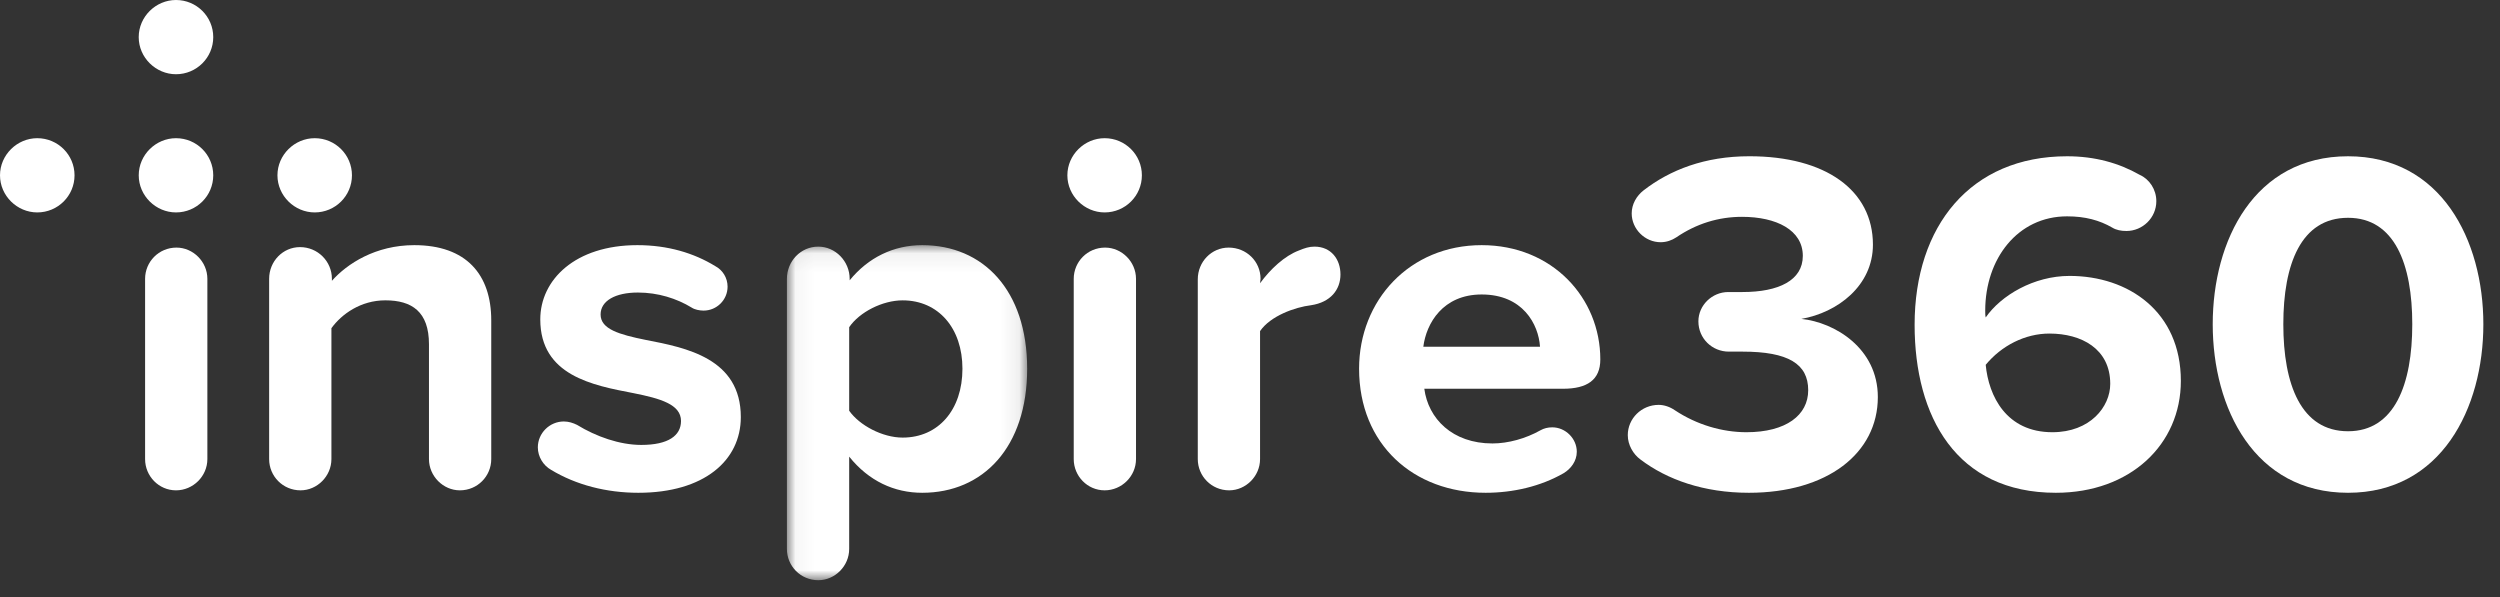
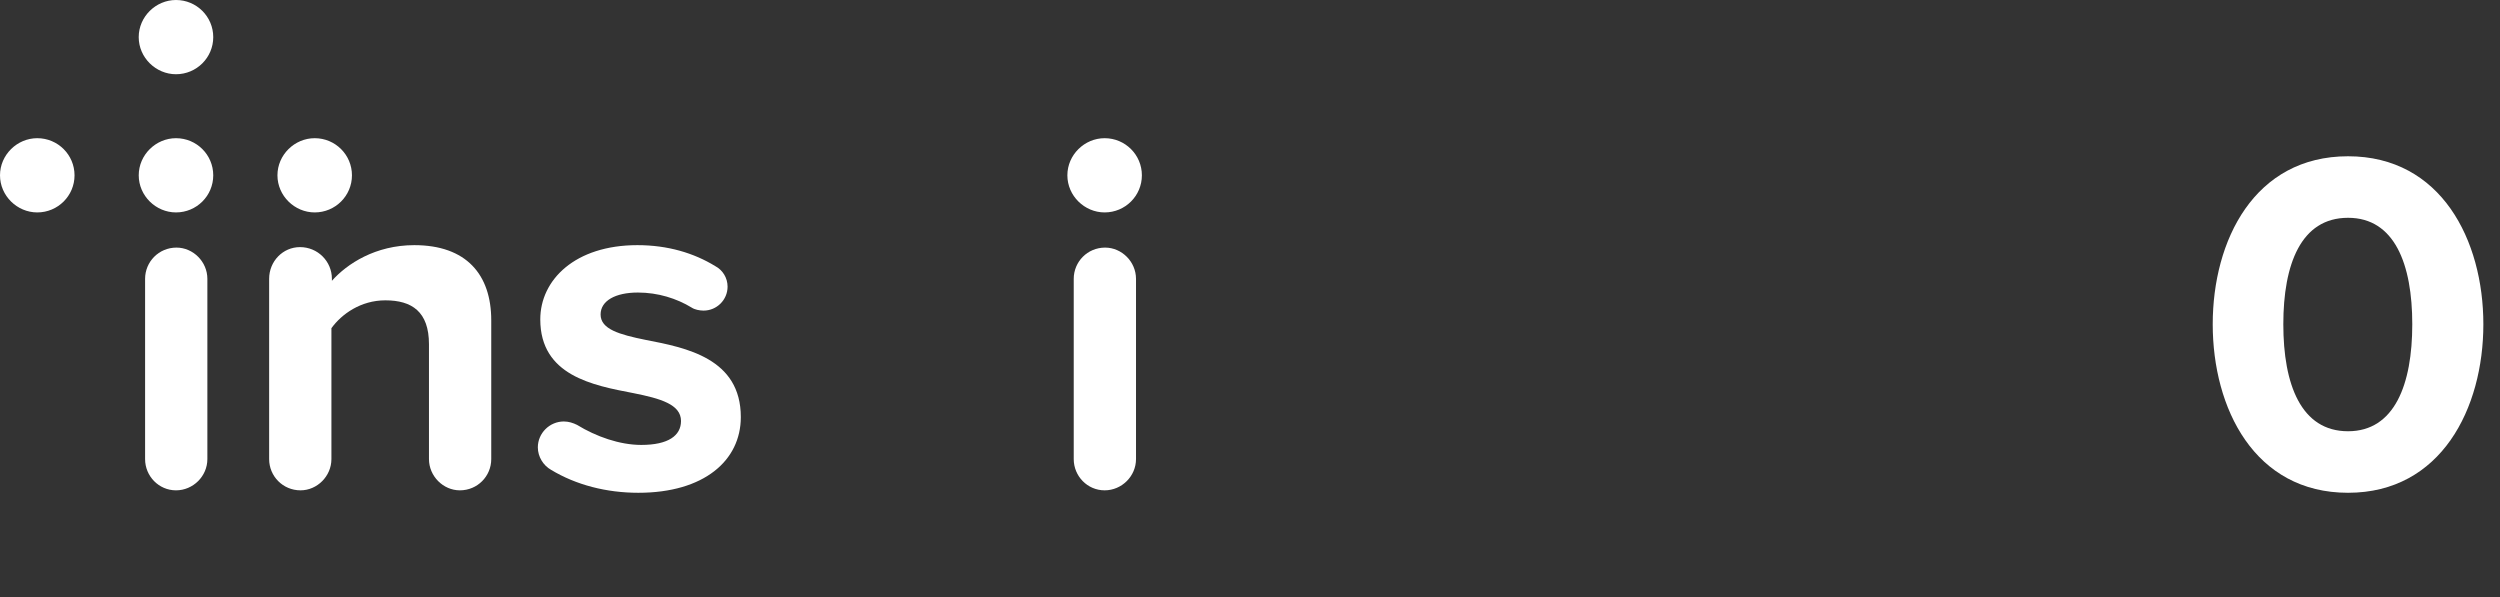
<svg xmlns="http://www.w3.org/2000/svg" xmlns:xlink="http://www.w3.org/1999/xlink" width="134px" height="32px" viewBox="0 0 134 32" version="1.1">
  <rect x="0" y="0" width="134" height="32" fill="#333333" stroke="none" />
  <title>Inspire360 Logo</title>
  <desc>Created with Sketch.</desc>
  <defs>
-     <polygon id="path-1" points="0.044 0.064 12.922 0.064 12.922 18.023 0.044 18.023" />
    <polygon id="path-3" points="0.131 0.07 14.638 0.07 14.638 18.107 0.131 18.107" />
  </defs>
  <g id="Page-1" stroke="none" stroke-width="1" fill="none" fill-rule="evenodd">
    <g id="Certification-Management-System" transform="translate(-130, -46)">
      <g id="Navigation" transform="translate(130, 32)">
        <g id="Inspire360-Logo" transform="translate(0, 14)">
          <g id="Page-1">
            <path d="M7.777,14.946 C7.777,14.03 8.513,13.271 9.459,13.271 C10.353,13.271 11.115,14.03 11.115,14.946 L11.115,24.607 C11.115,25.523 10.353,26.282 9.433,26.282 C8.513,26.282 7.777,25.523 7.777,24.607 L7.777,14.946 Z M7.436,9.397 C7.436,8.297 8.355,7.407 9.433,7.407 C10.537,7.407 11.43,8.297 11.43,9.397 C11.43,10.496 10.537,11.386 9.433,11.386 C8.355,11.386 7.436,10.496 7.436,9.397" id="Fill-1" fill="#FFFFFF" />
            <path d="M26.331,17.172 L26.331,24.607 C26.331,25.523 25.595,26.282 24.649,26.282 C23.755,26.282 22.993,25.523 22.993,24.607 L22.993,18.455 C22.993,16.701 22.073,16.098 20.654,16.098 C19.34,16.098 18.315,16.831 17.764,17.591 L17.764,24.607 C17.764,25.523 17.001,26.282 16.108,26.282 C15.162,26.282 14.426,25.523 14.426,24.607 L14.426,14.946 C14.426,14.004 15.162,13.245 16.081,13.245 C17.028,13.245 17.79,14.004 17.79,14.946 L17.79,15.051 C18.605,14.135 20.129,13.14 22.205,13.14 C24.991,13.14 26.331,14.711 26.331,17.172" id="Fill-3" fill="#FFFFFF" />
            <path d="M28.828,23.978 C28.828,23.219 29.458,22.591 30.221,22.591 C30.483,22.591 30.72,22.67 30.93,22.774 C31.955,23.402 33.217,23.848 34.373,23.848 C35.818,23.848 36.502,23.35 36.502,22.565 C36.502,21.675 35.398,21.36 33.952,21.072 C31.771,20.654 28.959,20.13 28.959,17.119 C28.959,14.999 30.825,13.14 34.163,13.14 C35.792,13.14 37.185,13.559 38.341,14.266 C38.736,14.475 38.998,14.894 38.998,15.365 C38.998,16.072 38.42,16.648 37.711,16.648 C37.5,16.648 37.237,16.596 37.08,16.491 C36.265,15.994 35.266,15.68 34.189,15.68 C32.98,15.68 32.192,16.124 32.192,16.857 C32.192,17.643 33.19,17.931 34.609,18.219 C36.791,18.638 39.708,19.214 39.708,22.356 C39.708,24.685 37.737,26.413 34.215,26.413 C32.507,26.413 30.878,25.994 29.537,25.183 C29.117,24.947 28.828,24.476 28.828,23.978" id="Fill-5" fill="#FFFFFF" />
            <g id="Group-9" transform="translate(42.134, 13.076)">
              <mask id="mask-2" fill="white">
                <use xlink:href="#path-1" />
              </mask>
              <g id="Clip-8" />
              <path d="M9.453,6.688 C9.453,4.515 8.165,3.023 6.247,3.023 C5.169,3.023 3.934,3.651 3.382,4.462 L3.382,8.939 C3.934,9.725 5.169,10.379 6.247,10.379 C8.165,10.379 9.453,8.887 9.453,6.688 M12.922,6.688 C12.922,10.902 10.556,13.337 7.298,13.337 C5.8,13.337 4.433,12.709 3.382,11.4 L3.382,16.348 C3.382,17.264 2.62,18.023 1.726,18.023 C0.78,18.023 0.044,17.264 0.044,16.348 L0.044,1.871 C0.044,0.928 0.78,0.143 1.726,0.143 C2.646,0.143 3.408,0.928 3.408,1.871 L3.408,1.949 C4.407,0.719 5.773,0.064 7.298,0.064 C10.556,0.064 12.922,2.473 12.922,6.688" id="Fill-7" fill="#FFFFFF" mask="url(#mask-2)" />
            </g>
            <path d="M57.552,24.607 L57.552,14.946 C57.552,14.03 58.288,13.271 59.234,13.271 C60.128,13.271 60.89,14.03 60.89,14.946 L60.89,24.607 C60.89,25.523 60.128,26.282 59.208,26.282 C58.288,26.282 57.552,25.523 57.552,24.607 M57.211,9.397 C57.211,8.297 58.131,7.407 59.208,7.407 C60.312,7.407 61.205,8.297 61.205,9.397 C61.205,10.496 60.312,11.386 59.208,11.386 C58.131,11.386 57.211,10.496 57.211,9.397" id="Fill-10" fill="#FFFFFF" />
-             <path d="M71.849,14.711 C71.849,15.522 71.323,16.203 70.272,16.36 C69.405,16.465 68.091,16.936 67.539,17.748 L67.539,24.607 C67.539,25.523 66.777,26.282 65.883,26.282 C64.937,26.282 64.201,25.523 64.201,24.607 L64.201,14.973 C64.201,14.03 64.937,13.271 65.857,13.271 C66.803,13.271 67.565,14.004 67.565,14.946 L67.539,15.182 C68.091,14.423 68.853,13.716 69.615,13.428 C69.931,13.297 70.167,13.219 70.456,13.219 C71.349,13.219 71.849,13.899 71.849,14.711" id="Fill-12" fill="#FFFFFF" />
-             <path d="M76.29,18.586 L82.545,18.586 C82.466,17.381 81.625,15.784 79.417,15.784 C77.341,15.784 76.448,17.329 76.29,18.586 M79.417,13.14 C83.202,13.14 85.777,15.967 85.777,19.266 C85.777,20.366 85.068,20.837 83.78,20.837 L76.343,20.837 C76.553,22.434 77.841,23.769 79.996,23.769 C80.837,23.769 81.783,23.507 82.571,23.062 C82.755,22.958 82.966,22.905 83.202,22.905 C83.911,22.905 84.516,23.507 84.516,24.214 C84.516,24.712 84.201,25.131 83.806,25.366 C82.571,26.073 81.099,26.413 79.628,26.413 C75.764,26.413 72.847,23.821 72.847,19.763 C72.847,16.099 75.554,13.14 79.417,13.14" id="Fill-14" fill="#FFFFFF" />
-             <path d="M87.933,24.633 C87.538,24.345 87.249,23.847 87.249,23.324 C87.249,22.434 87.985,21.701 88.905,21.701 C89.194,21.701 89.509,21.806 89.772,21.989 C90.955,22.774 92.321,23.167 93.609,23.167 C95.737,23.167 96.92,22.251 96.92,20.915 C96.92,19.502 95.843,18.847 93.399,18.847 L92.663,18.847 C91.769,18.847 91.034,18.14 91.034,17.224 C91.034,16.36 91.769,15.653 92.636,15.653 L93.399,15.653 C95.343,15.653 96.631,15.025 96.631,13.716 C96.631,12.329 95.212,11.622 93.372,11.622 C92.111,11.622 90.928,11.988 89.851,12.721 C89.614,12.879 89.325,12.983 89.01,12.983 C88.169,12.983 87.459,12.276 87.459,11.439 C87.459,10.941 87.722,10.496 88.09,10.208 C89.509,9.108 91.375,8.375 93.767,8.375 C97.866,8.375 100.389,10.208 100.389,13.114 C100.389,15.313 98.497,16.753 96.552,17.093 C98.339,17.277 100.652,18.664 100.652,21.282 C100.652,24.293 97.945,26.413 93.741,26.413 C91.323,26.413 89.352,25.707 87.933,24.633" id="Fill-16" fill="#FFFFFF" />
-             <path d="M109.85,17.879 C108.536,17.879 107.275,18.533 106.434,19.554 C106.592,21.23 107.538,23.167 110.008,23.167 C112.032,23.167 113.109,21.805 113.109,20.575 C113.109,18.69 111.559,17.879 109.85,17.879 M110.796,8.376 C112.294,8.376 113.582,8.742 114.686,9.37 C115.212,9.606 115.579,10.156 115.579,10.784 C115.579,11.674 114.843,12.381 113.976,12.381 C113.687,12.381 113.424,12.329 113.214,12.198 C112.531,11.805 111.769,11.596 110.796,11.596 C108.142,11.596 106.408,13.873 106.408,16.648 C106.408,16.779 106.408,16.91 106.434,17.015 C107.249,15.837 109.009,14.789 110.928,14.789 C114.081,14.789 116.894,16.701 116.894,20.418 C116.894,23.821 114.187,26.413 110.192,26.413 C104.857,26.413 102.623,22.329 102.623,17.408 C102.623,12.119 105.619,8.376 110.796,8.376" id="Fill-18" fill="#FFFFFF" />
            <path d="M125.855,11.674 C123.332,11.674 122.386,14.161 122.386,17.381 C122.386,20.601 123.332,23.115 125.855,23.115 C128.352,23.115 129.298,20.601 129.298,17.381 C129.298,14.161 128.352,11.674 125.855,11.674 M125.855,8.376 C130.848,8.376 133.108,12.878 133.108,17.381 C133.108,21.884 130.848,26.413 125.855,26.413 C120.836,26.413 118.602,21.884 118.602,17.381 C118.602,12.878 120.836,8.376 125.855,8.376" id="Fill-20" fill="#FFFFFF" />
            <g id="Group-22" transform="translate(118.471, 8.306)">
              <mask id="mask-4" fill="white">
                <use xlink:href="#path-3" />
              </mask>
              <g id="Clip-21" />
            </g>
            <path d="M7.435,1.99 C7.435,0.89 8.355,0 9.433,0 C10.536,0 11.43,0.89 11.43,1.99 C11.43,3.089 10.536,3.979 9.433,3.979 C8.355,3.979 7.435,3.089 7.435,1.99" id="Fill-23" fill="#FFFFFF" />
            <path d="M0,9.397 C0,8.297 0.92,7.407 1.997,7.407 C3.101,7.407 3.995,8.297 3.995,9.397 C3.995,10.496 3.101,11.386 1.997,11.386 C0.92,11.386 0,10.496 0,9.397" id="Fill-25" fill="#FFFFFF" />
            <path d="M14.871,9.397 C14.871,8.297 15.791,7.407 16.868,7.407 C17.972,7.407 18.865,8.297 18.865,9.397 C18.865,10.496 17.972,11.386 16.868,11.386 C15.791,11.386 14.871,10.496 14.871,9.397" id="Fill-27" fill="#FFFFFF" />
          </g>
        </g>
      </g>
    </g>
  </g>
</svg>